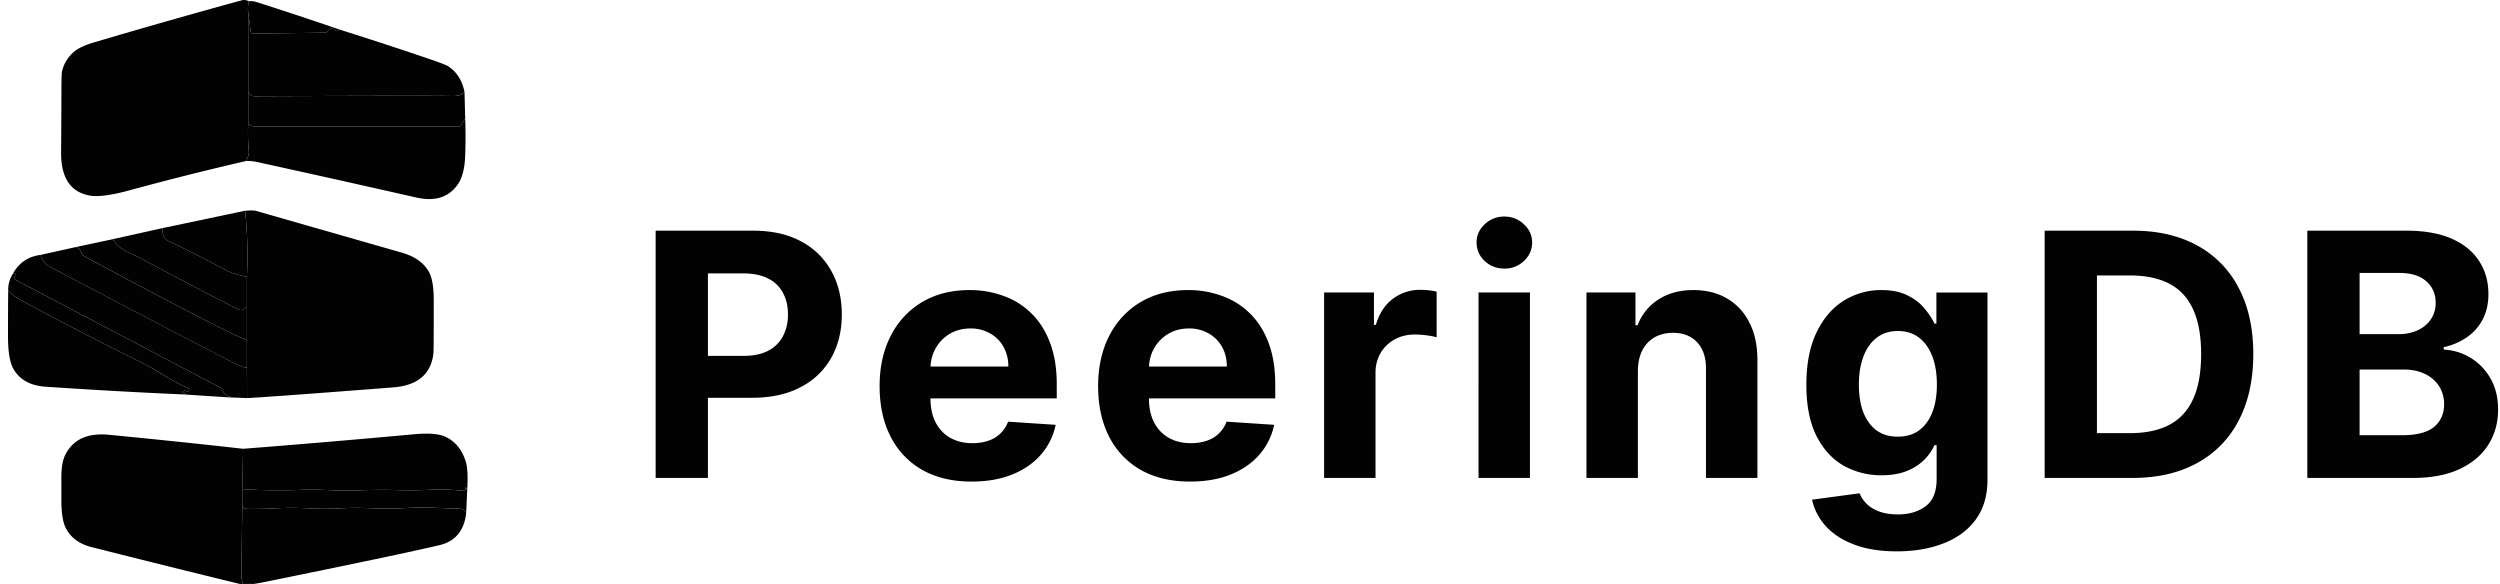
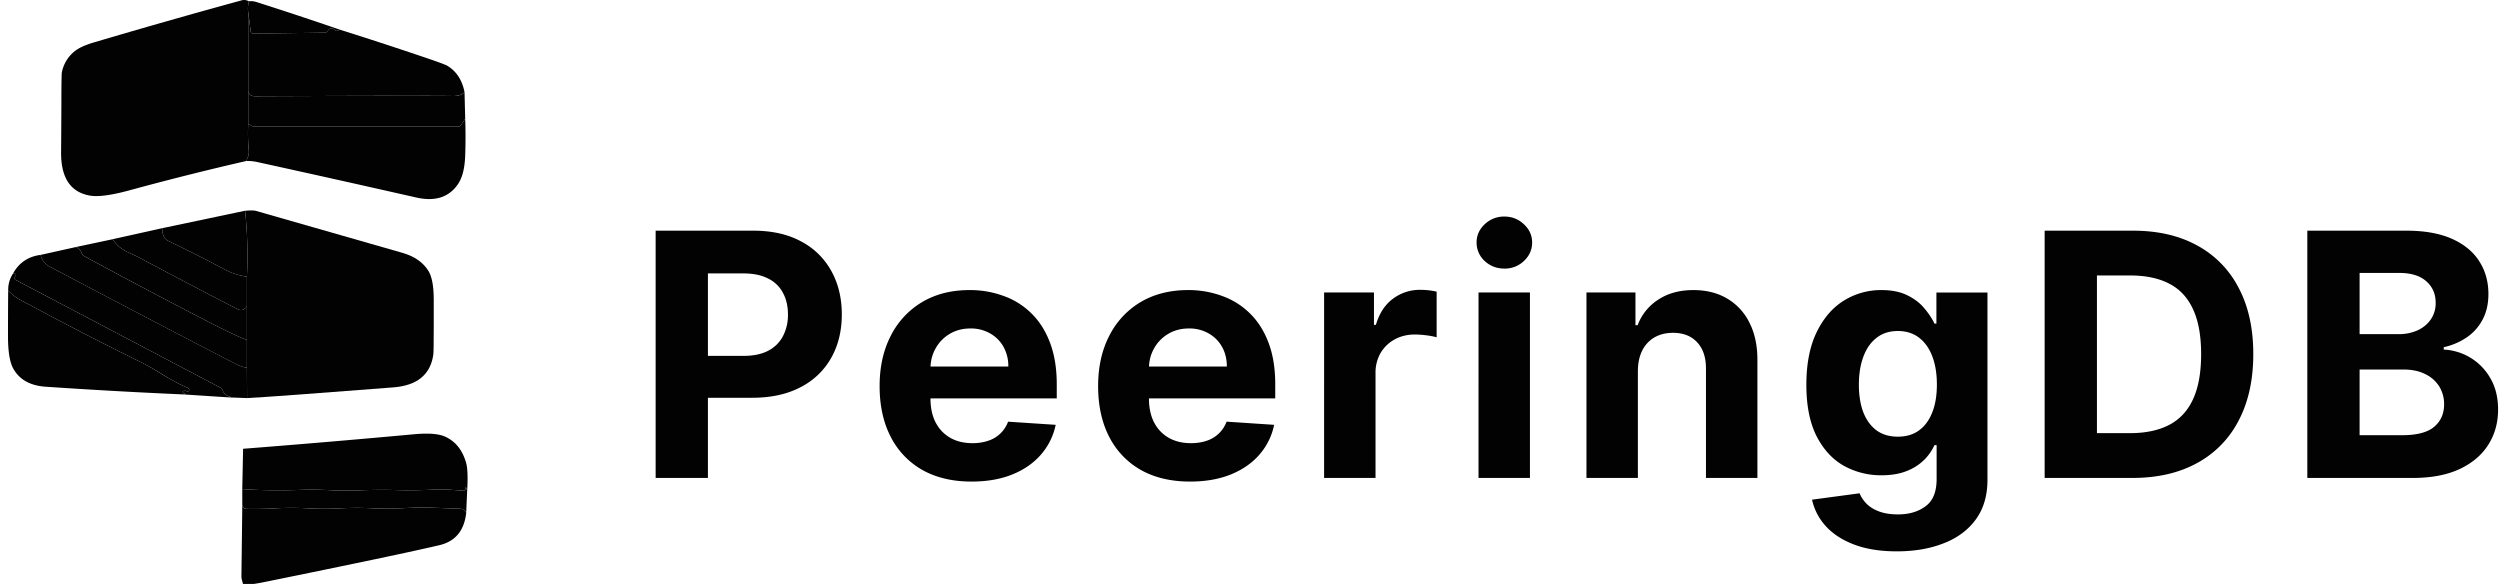
<svg xmlns="http://www.w3.org/2000/svg" fill="none" viewBox="0 0 137 32">
  <defs>
    <path id="a" fill="#fff" d="M0 0h137v32.047H0z" />
  </defs>
  <defs>
    <clipPath id="b">
      <path fill="#fff" d="M0 0h137v32H0z" />
    </clipPath>
    <clipPath id="c">
      <use href="#a" />
    </clipPath>
    <clipPath id="d">
      <use href="#a" />
    </clipPath>
  </defs>
  <g clip-path="url(#b)">
    <g clip-path="url(#c)">
      <g fill="#020202" clip-path="url(#d)">
        <path d="M35.929 26.191v-13.55h5.346q1.541 0 2.626.589c.7.365 1.275.93 1.655 1.62q.575 1.035.575 2.382 0 1.35-.582 2.382a4 4 0 0 1-1.687 1.608q-1.098.578-2.66.576h-3.407v-2.296h2.944q.826 0 1.362-.284c.346-.178.628-.457.808-.802a2.5 2.5 0 0 0 .271-1.184q0-.673-.271-1.177a1.8 1.8 0 0 0-.807-.787q-.543-.285-1.376-.285h-1.932v11.209h-2.865Zm17.316.199q-1.567 0-2.7-.636a4.35 4.35 0 0 1-1.732-1.813q-.61-1.178-.61-2.784 0-1.569.61-2.753a4.5 4.5 0 0 1 1.712-1.846q1.112-.662 2.608-.662a5.3 5.3 0 0 1 1.872.325 4.1 4.1 0 0 1 1.522.959q.655.64 1.018 1.614.365.966.365 2.263v.774h-8.581v-1.746h5.927a2.16 2.16 0 0 0-.264-1.079 1.9 1.9 0 0 0-.735-.735A2.1 2.1 0 0 0 53.18 18q-.64 0-1.138.298a2.1 2.1 0 0 0-.767.788q-.278.488-.285 1.09v1.662q0 .754.278 1.303.285.55.8.847.517.297 1.224.298.47 0 .86-.132a1.72 1.72 0 0 0 1.091-1.046l2.608.172a3.56 3.56 0 0 1-.814 1.64q-.608.696-1.575 1.086-.959.384-2.216.384Zm11.974 0q-1.567 0-2.7-.636a4.35 4.35 0 0 1-1.733-1.813q-.609-1.178-.609-2.784 0-1.569.61-2.753a4.5 4.5 0 0 1 1.712-1.846q1.111-.66 2.607-.662a5.3 5.3 0 0 1 1.872.325q.874.316 1.523.959.654.64 1.019 1.614.363.966.363 2.263v.774h-8.581v-1.746h5.929q0-.61-.265-1.079a1.9 1.9 0 0 0-.735-.735A2.1 2.1 0 0 0 65.153 18q-.642 0-1.138.298a2.1 2.1 0 0 0-.768.788q-.278.488-.284 1.09v1.662q0 .754.277 1.303.285.55.801.847t1.224.298q.47 0 .86-.132a1.73 1.73 0 0 0 1.092-1.047l2.606.173a3.56 3.56 0 0 1-.813 1.64q-.608.696-1.575 1.086-.96.384-2.216.384m7.342-.199V16.028h2.732v1.774h.106q.279-.945.933-1.43a2.45 2.45 0 0 1 1.509-.489q.448 0 .887.099v2.501a4 4 0 0 0-.55-.106 5 5 0 0 0-.641-.046q-.622 0-1.112.271a2 2 0 0 0-.768.741 2.14 2.14 0 0 0-.278 1.098v5.75zm8.462 0V16.028h2.818v10.163zm1.416-11.473q-.63 0-1.079-.416a1.36 1.36 0 0 1-.443-1.013q0-.582.443-.998c.29-.278.677-.43 1.079-.424q.627 0 1.072.424.45.416.45.998 0 .589-.45 1.013a1.5 1.5 0 0 1-1.072.416m7.317 5.598v5.875h-2.818V16.028h2.685v1.793h.12a2.84 2.84 0 0 1 1.131-1.402q.795-.523 1.925-.523 1.06 0 1.846.463c.53.311.955.772 1.224 1.324q.437.854.437 2.037v6.471h-2.819v-5.968q.008-.932-.475-1.456-.484-.528-1.33-.528-.57 0-1.007.244c-.29.167-.524.416-.674.715q-.238.462-.245 1.118m14.188 9.898q-1.37 0-2.349-.377-.972-.371-1.548-1.012a3.13 3.13 0 0 1-.747-1.443l2.607-.35q.119.304.376.568.26.265.682.424.43.165 1.046.165.918 0 1.515-.45.601-.443.601-1.489v-1.858h-.118a2.7 2.7 0 0 1-.556.8 2.8 2.8 0 0 1-.953.615q-.582.238-1.389.238a4.2 4.2 0 0 1-2.085-.529q-.931-.536-1.488-1.634-.549-1.106-.549-2.792 0-1.726.563-2.884t1.494-1.734a3.85 3.85 0 0 1 2.058-.576q.854 0 1.429.292.575.284.926.714.358.423.55.833h.106V16.03h2.798v10.26q0 1.297-.635 2.17-.635.874-1.76 1.31-1.119.444-2.574.444m.06-6.285q.682 0 1.151-.338.476-.344.728-.98.258-.64.258-1.534t-.251-1.549q-.252-.66-.728-1.025-.477-.363-1.158-.364-.696 0-1.171.377-.477.37-.721 1.033-.245.66-.245 1.528 0 .88.245 1.522.252.635.721.985.475.345 1.171.345m12.847 2.262h-4.804v-13.55h4.843q2.045 0 3.521.814a5.5 5.5 0 0 1 2.269 2.322q.8 1.515.8 3.626 0 2.116-.8 3.639a5.5 5.5 0 0 1-2.283 2.335q-1.482.814-3.546.814m-1.939-2.455h1.82q1.27 0 2.136-.45.874-.456 1.311-1.41.443-.958.443-2.473 0-1.502-.443-2.455-.437-.954-1.303-1.402-.868-.45-2.138-.45h-1.826zm11.529 2.455v-13.55h5.425q1.496 0 2.495.443.999.444 1.501 1.231.503.78.503 1.8 0 .794-.317 1.395a2.7 2.7 0 0 1-.873.98 3.6 3.6 0 0 1-1.257.536v.132a3.1 3.1 0 0 1 2.553 1.568q.424.721.424 1.72 0 1.078-.536 1.926-.53.84-1.568 1.33-1.038.487-2.561.49zm2.865-2.342h2.336q1.196 0 1.746-.456.549-.465.549-1.231a1.84 1.84 0 0 0-.271-.993 1.84 1.84 0 0 0-.775-.674q-.494-.246-1.184-.245h-2.401zm0-5.538h2.123a2.5 2.5 0 0 0 1.046-.205q.462-.211.728-.596a1.55 1.55 0 0 0 .271-.92q0-.732-.523-1.184-.516-.45-1.469-.449h-2.176zM13.646.075c-.06.189-.075.39-.044.586v6.116q-.038.738.03 1.473.018.151-.026.296-.05.145-.121.279a164 164 0 0 0-6.38 1.602q-1.53.419-2.213.286-1.56-.299-1.544-2.366.011-1.322.016-2.646.001-1.621.026-1.738a1.97 1.97 0 0 1 .65-1.113q.34-.3 1.11-.527a408 408 0 0 1 8.076-2.3.52.52 0 0 1 .42.052" />
        <path d="M13.648.075q.172-.039.433.045 2.284.729 4.546 1.507l-.123.059q-.032.016-.082-.002a.3.3 0 0 1-.099-.06q-.192-.177-.357.068a.24.24 0 0 1-.076.072.2.2 0 0 1-.09.027l-3.92.053a.16.16 0 0 1-.094-.03.12.12 0 0 1-.046-.079L13.602.662a1.3 1.3 0 0 1 .045-.587Z" />
        <path d="m13.602.66.136 1.074a.12.12 0 0 0 .047.077q.042.03.094.03l3.92-.05a.2.2 0 0 0 .09-.028.24.24 0 0 0 .076-.073q.166-.243.356-.068a.3.3 0 0 0 .1.06q.05.018.082.002l.123-.058q2.197.693 4.379 1.429 1.358.456 1.51.55.746.453.94 1.44-.188.222-.658.215-1.704-.025-10.812.014-.333.002-.383-.284z" />
        <path d="M13.602 4.992q.05.285.383.283 9.108-.039 10.812-.013.47.008.659-.216l.037 1.461-.24.36a.16.16 0 0 1-.073.055.3.3 0 0 1-.112.02H13.92a.2.2 0 0 1-.076-.02 1 1 0 0 1-.11-.06l-.132-.084z" />
        <path d="M25.493 6.506q.037 1.028-.002 2.057-.04 1.016-.401 1.537-.74 1.073-2.282.723a1234 1234 0 0 0-8.724-1.946 2.4 2.4 0 0 0-.599-.053 2 2 0 0 0 .122-.278.7.7 0 0 0 .026-.297 10.4 10.4 0 0 1-.03-1.472l.131.085a1 1 0 0 0 .11.058q.036.018.077.022h11.147a.3.3 0 0 0 .113-.021.16.16 0 0 0 .072-.056zm-12.062 5.042q.191 1.803.1 3.618-.702-.12-1.182-.379a75 75 0 0 0-3.126-1.583q-.325-.156-.338-.698z" />
        <path d="M13.432 11.55q.432-.039.582.003 4.018 1.155 8.036 2.302.986.282 1.425.986.294.472.294 1.576v1.51q0 1.35-.024 1.514-.237 1.637-2.195 1.788-6.258.487-8.01.587l-.008-1.67v-4.98c.06-1.206.027-2.415-.1-3.617Z" />
        <path d="M8.885 12.506q.012.542.337.698a75 75 0 0 1 3.127 1.583q.48.258 1.182.379v1.624q-.221.288-.478.162-1.059-.515-5.556-2.906l-.483-.22a2 2 0 0 1-.844-.717z" />
        <path d="M6.17 13.11q.323.48.844.716l.483.221q4.497 2.39 5.556 2.906.256.125.478-.163v1.84q-.662-.246-2.306-1.095a382 382 0 0 1-6.629-3.508.27.27 0 0 1-.121-.157.56.56 0 0 0-.3-.336z" />
        <path d="M4.175 13.535q.225.108.299.336a.27.27 0 0 0 .122.158 381 381 0 0 0 6.629 3.507q1.643.849 2.305 1.095v1.516q-.224 0-.749-.27a1441 1441 0 0 1-10.055-5.262.96.96 0 0 1-.5-.647z" />
        <path d="M2.226 13.967a.97.97 0 0 0 .5.647q5.016 2.65 10.055 5.26.524.273.749.271l.009 1.67-.975-.037.048-.007q.061-.01-.002-.028a.56.56 0 0 1-.407-.345.3.3 0 0 0-.126-.155l-11.212-5.9a.13.13 0 0 1-.066-.089.13.13 0 0 1 .029-.105q.14-.161-.117-.154.488-.892 1.515-1.028" />
        <path d="M.712 14.995q.257-.006.117.154a.13.13 0 0 0-.007.157.1.1 0 0 0 .043.038l11.213 5.9c.059.035.103.09.126.155q.103.262.407.344.065.016.002.028l-.048.007-2.49-.162.048-.007q.059-.01 0-.033-.173-.071-.078-.142a.12.12 0 0 1 .072-.02q.05 0 .097.02.108.043.15-.035a.1.1 0 0 0 .008-.039.1.1 0 0 0-.011-.04.16.16 0 0 0-.073-.066 10 10 0 0 1-1.277-.67 17 17 0 0 0-1.246-.715q-3.391-1.67-6.716-3.471a2.6 2.6 0 0 1-.599-.474 1.6 1.6 0 0 1 .262-.93Z" />
        <path d="M.449 15.925q.304.31.599.473 3.324 1.801 6.716 3.47.416.207 1.245.718.615.378 1.277.669a.16.16 0 0 1 .073.065.1.1 0 0 1 .012.041.1.1 0 0 1-.009.039q-.04.078-.15.034a.24.24 0 0 0-.096-.02.12.12 0 0 0-.072.02q-.096.072.078.143.058.021 0 .032l-.048.007a317 317 0 0 1-7.58-.424q-1.257-.087-1.764-.988-.292-.514-.292-1.793 0-1.242.01-2.487Zm25.15 10.986q-.084-.369-.107-.069a.06.06 0 0 1-.064.052 48 48 0 0 0-.855-.062 7 7 0 0 0-.853 0q-.996.056-1.989.025-.926-.03-1.988.013-.825.033-1.65-.008a19 19 0 0 0-1.642-.016 30 30 0 0 1-3.175-.042l.046-2.211q4.691-.366 9.377-.797 1.162-.105 1.684.128.856.381 1.158 1.431.126.44.059 1.556Z" />
-         <path d="m13.323 24.593-.046 2.21v.866l-.048 3.897a.8.8 0 0 0 .035.238q.035.12.059.24a868 868 0 0 1-8.32-2.066q-.967-.246-1.382-1.008-.258-.473-.258-1.563v-1.266q0-.798.221-1.23.639-1.251 2.377-1.085 3.682.354 7.362.767" />
        <path d="m25.6 26.91-.053 1.192a.6.6 0 0 0-.129-.158.28.28 0 0 0-.18-.063 307 307 0 0 0-1.581-.06 19 19 0 0 0-1.585.028q-.856.043-1.713.001a18 18 0 0 0-1.703.005q-.928.05-1.854-.002-.815-.045-1.628 0-.815.048-1.632.034a.3.3 0 0 1-.115-.02.2.2 0 0 1-.078-.053.4.4 0 0 1-.072-.146v-.865q1.587.105 3.175.043a19 19 0 0 1 1.642.016q.825.04 1.65.008a27 27 0 0 1 1.987-.013q.994.03 1.99-.026.428-.025.854 0 .427.029.855.063a.06.06 0 0 0 .063-.052q.024-.3.108.069Z" />
        <path d="M13.278 27.67a.4.4 0 0 0 .072.144.16.16 0 0 0 .078.054.3.3 0 0 0 .114.02 21 21 0 0 0 1.632-.035 14 14 0 0 1 1.628 0q.927.053 1.854.003.852-.043 1.703-.004.857.04 1.713-.003.792-.045 1.585-.028l1.58.06a.28.28 0 0 1 .183.064.6.6 0 0 1 .128.158q-.16 1.463-1.466 1.772-2.172.513-9.568 2.016-.845.172-1.19.154a3 3 0 0 0-.06-.24.8.8 0 0 1-.034-.238z" />
      </g>
    </g>
  </g>
</svg>